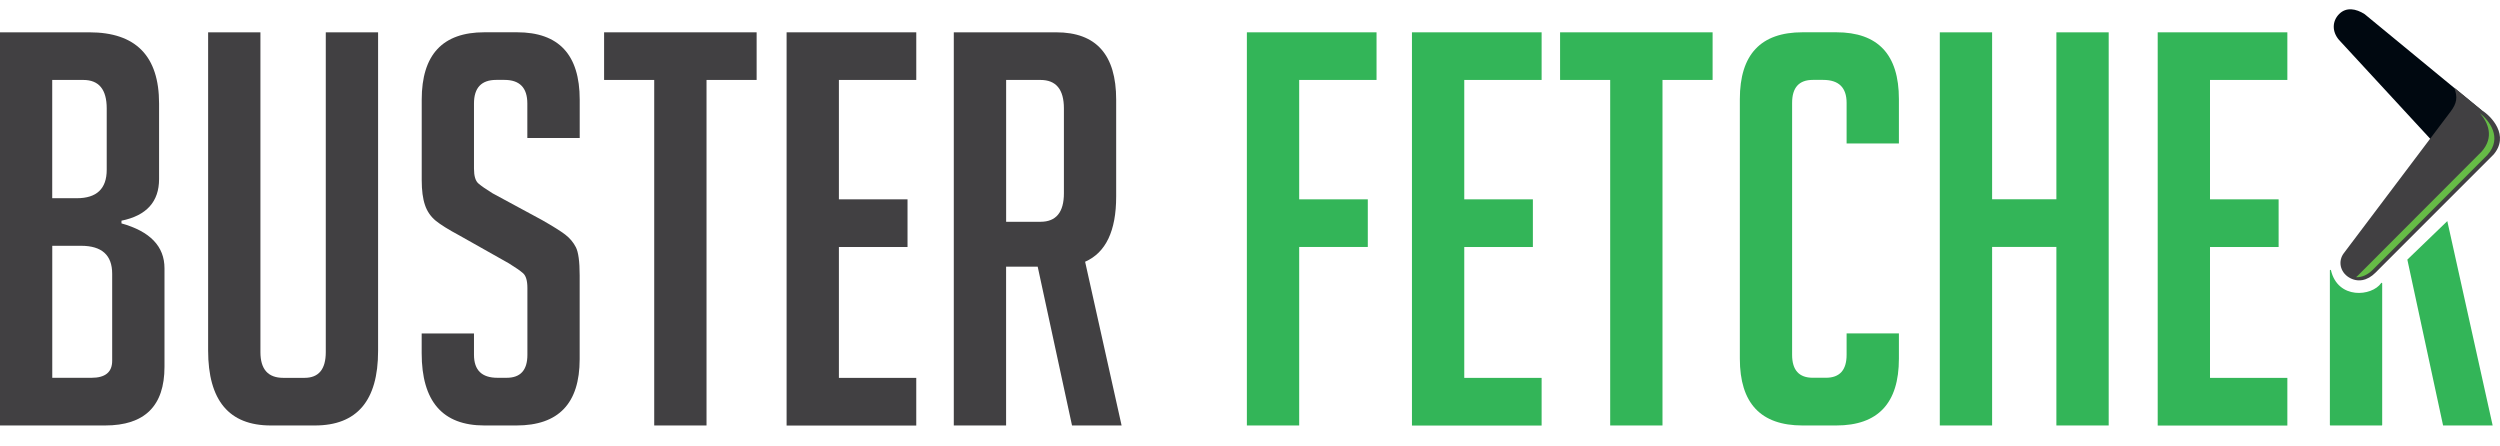
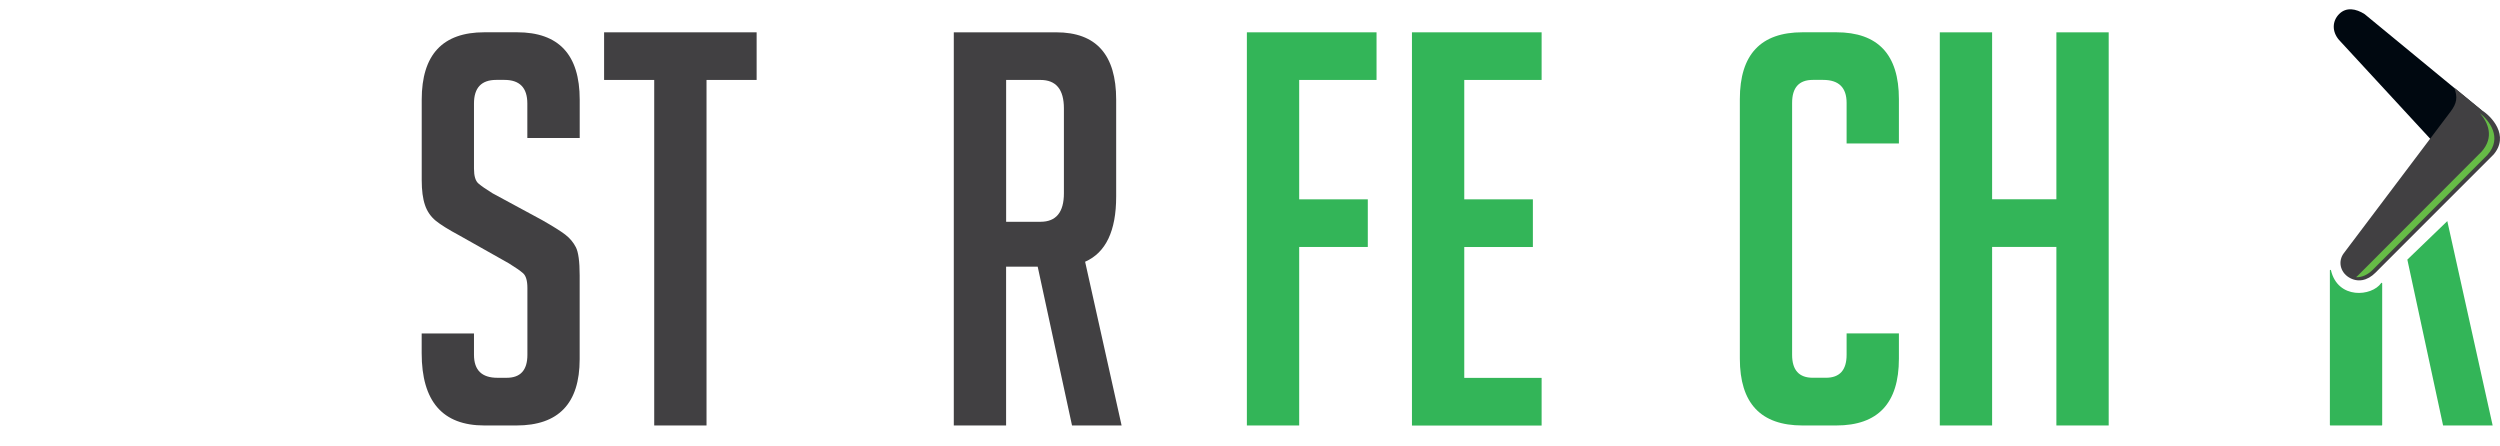
<svg xmlns="http://www.w3.org/2000/svg" width="100%" height="100%" viewBox="0 0 224 40" fill="none">
-   <path d="M10.883 20.016C13.454 20.736 14.738 22.076 14.738 24.038V32.87C14.738 36.372 12.964 38.122 9.418 38.122H0V2.896H8.004C12.17 2.896 14.253 5.022 14.253 9.274V16.044C14.253 18.073 13.128 19.316 10.884 19.774V20.021L10.883 20.016ZM6.879 17.76C8.668 17.76 9.562 16.91 9.562 15.209V9.714C9.562 8.013 8.861 7.163 7.462 7.163H4.679V17.76H6.879ZM4.683 33.851H8.197C9.433 33.851 10.051 33.344 10.051 32.329V24.527C10.051 22.859 9.125 22.023 7.269 22.023H4.683V33.851Z" fill="#414042" />
-   <path d="M33.877 2.896V31.449C33.877 35.899 31.988 38.122 28.214 38.122H24.263C20.522 38.122 18.648 35.881 18.648 31.4V2.897H23.334V31.55C23.334 33.087 24.017 33.855 25.383 33.855H27.286C28.555 33.855 29.19 33.087 29.19 31.55V2.896H33.877Z" fill="#414042" />
  <path d="M47.249 12.363V9.27C47.249 7.864 46.565 7.159 45.2 7.159H44.469C43.133 7.159 42.469 7.864 42.469 9.27V15.108C42.469 15.764 42.599 16.204 42.858 16.432C43.118 16.66 43.541 16.954 44.128 17.316L48.569 19.718C49.545 20.274 50.236 20.707 50.644 21.019C51.051 21.329 51.367 21.706 51.597 22.15C51.824 22.591 51.938 23.433 51.938 24.676V32.184C51.938 36.142 50.05 38.122 46.276 38.122H43.397C39.656 38.122 37.782 35.962 37.782 31.647V29.878H42.469V31.791C42.469 33.164 43.17 33.85 44.569 33.85H45.4C46.637 33.85 47.255 33.163 47.255 31.791V25.805C47.255 25.152 47.126 24.708 46.866 24.48C46.606 24.253 46.183 23.958 45.597 23.597L41.155 21.093C40.179 20.571 39.471 20.127 39.033 19.77C38.59 19.404 38.259 18.919 38.079 18.371C37.882 17.8 37.786 17.054 37.786 16.137V8.928C37.786 4.903 39.656 2.892 43.4 2.892H46.328C50.069 2.892 51.942 4.903 51.942 8.928V12.363H47.249Z" fill="#414042" />
  <path d="M63.304 7.163V38.122H58.618V7.163H54.127V2.896H67.794V7.163H63.304Z" fill="#414042" />
-   <path d="M70.479 2.896H82.098V7.163H75.165V17.861H81.314V22.132H75.165V33.858H82.097V38.129H70.479V2.896Z" fill="#414042" />
  <path d="M85.463 2.896H94.64C98.22 2.896 100.009 4.906 100.009 8.931V17.615C100.009 20.692 99.082 22.635 97.226 23.452L100.495 38.122H96.053L92.977 23.892H90.146V38.122H85.46V2.896L85.463 2.896ZM90.15 19.872H93.226C94.625 19.872 95.326 19.02 95.326 17.32V9.715C95.326 8.013 94.625 7.163 93.226 7.163H90.15V19.872Z" fill="#414042" />
  <path d="M122.555 17.857V22.128H116.407V38.122H111.72V2.896H123.338V7.163H116.407V17.861H122.555V17.857Z" fill="#33B558" />
  <path d="M126.511 2.896H138.129V7.163H131.198V17.861H137.346V22.132H131.198V33.858H138.129V38.129H126.511V2.896Z" fill="#33B558" />
-   <path d="M148.959 7.163V38.122H144.273V7.163H139.783V2.896H153.449V7.163H148.959Z" fill="#33B558" />
  <path d="M170.142 32.136C170.142 36.127 168.269 38.122 164.528 38.122H161.504C157.761 38.122 155.89 36.127 155.89 32.136V8.879C155.89 4.888 157.761 2.892 161.504 2.892H164.528C168.269 2.892 170.142 4.888 170.142 8.879V12.852H165.456V9.219C165.456 7.845 164.755 7.159 163.356 7.159H162.428C161.192 7.159 160.573 7.846 160.573 9.219V31.789C160.573 33.161 161.192 33.847 162.428 33.847H163.601C164.836 33.847 165.456 33.161 165.456 31.789V29.875H170.142V32.136Z" fill="#33B558" />
  <path d="M184.252 38.122V22.128H178.493V38.122H173.806V2.896H178.493V17.857H184.252V2.896H188.939V38.123L184.252 38.122Z" fill="#33B558" />
-   <path d="M193.33 2.896H204.947V7.163H198.016V17.861H204.164V22.132H198.016V33.858H204.947V38.129H193.33V2.896Z" fill="#33B558" />
  <path d="M223.285 11.8C223.303 11.835 223.308 11.876 223.3 11.915C223.077 13.041 222.58 14.082 221.515 15.003C221.433 15.073 221.366 15.159 221.318 15.256C220.755 15.216 220.172 14.996 219.637 14.481L209.571 3.572C208.936 2.832 208.954 1.892 209.59 1.254C210.224 0.617 211.096 0.77 211.871 1.266L222.295 9.849C222.316 9.867 222.332 9.886 222.342 9.908C222.647 10.543 222.973 11.169 223.289 11.803L223.285 11.8Z" fill="#000810" />
  <path d="M223.377 13.9C224.932 12.15 223.181 10.386 222.398 9.901L219.897 7.853C220.231 8.726 220.119 9.27 219.585 9.983L210.004 22.688C209.47 23.396 209.674 24.366 210.453 24.847C211.236 25.332 212.112 25.164 212.836 24.437L223.374 13.895L223.377 13.9Z" fill="#414042" />
  <path d="M222.892 13.862L212.595 24.176C212.138 24.634 211.618 24.858 211.099 24.839C211.147 24.799 211.192 24.762 211.24 24.716L222.35 13.586C223.504 12.288 222.932 10.983 222.205 10.143C223.025 10.792 224.245 12.333 222.888 13.862H222.892Z" fill="#66BC46" />
  <path d="M223.342 38.122H218.9L215.698 23.261L219.279 19.811L223.342 38.122ZM213.396 38.122H208.809C208.802 38.122 208.796 38.121 208.789 38.118C208.783 38.116 208.777 38.112 208.772 38.107C208.767 38.102 208.764 38.096 208.761 38.09C208.758 38.083 208.757 38.076 208.757 38.069V24.227C208.757 24.168 208.839 24.161 208.854 24.217C209.474 26.85 212.52 26.566 213.355 25.362C213.385 25.321 213.444 25.335 213.444 25.388V38.074C213.444 38.081 213.443 38.088 213.44 38.094C213.438 38.1 213.434 38.106 213.429 38.111C213.424 38.116 213.418 38.119 213.412 38.122C213.406 38.124 213.399 38.126 213.392 38.126L213.396 38.122Z" fill="#33B558" />
</svg>